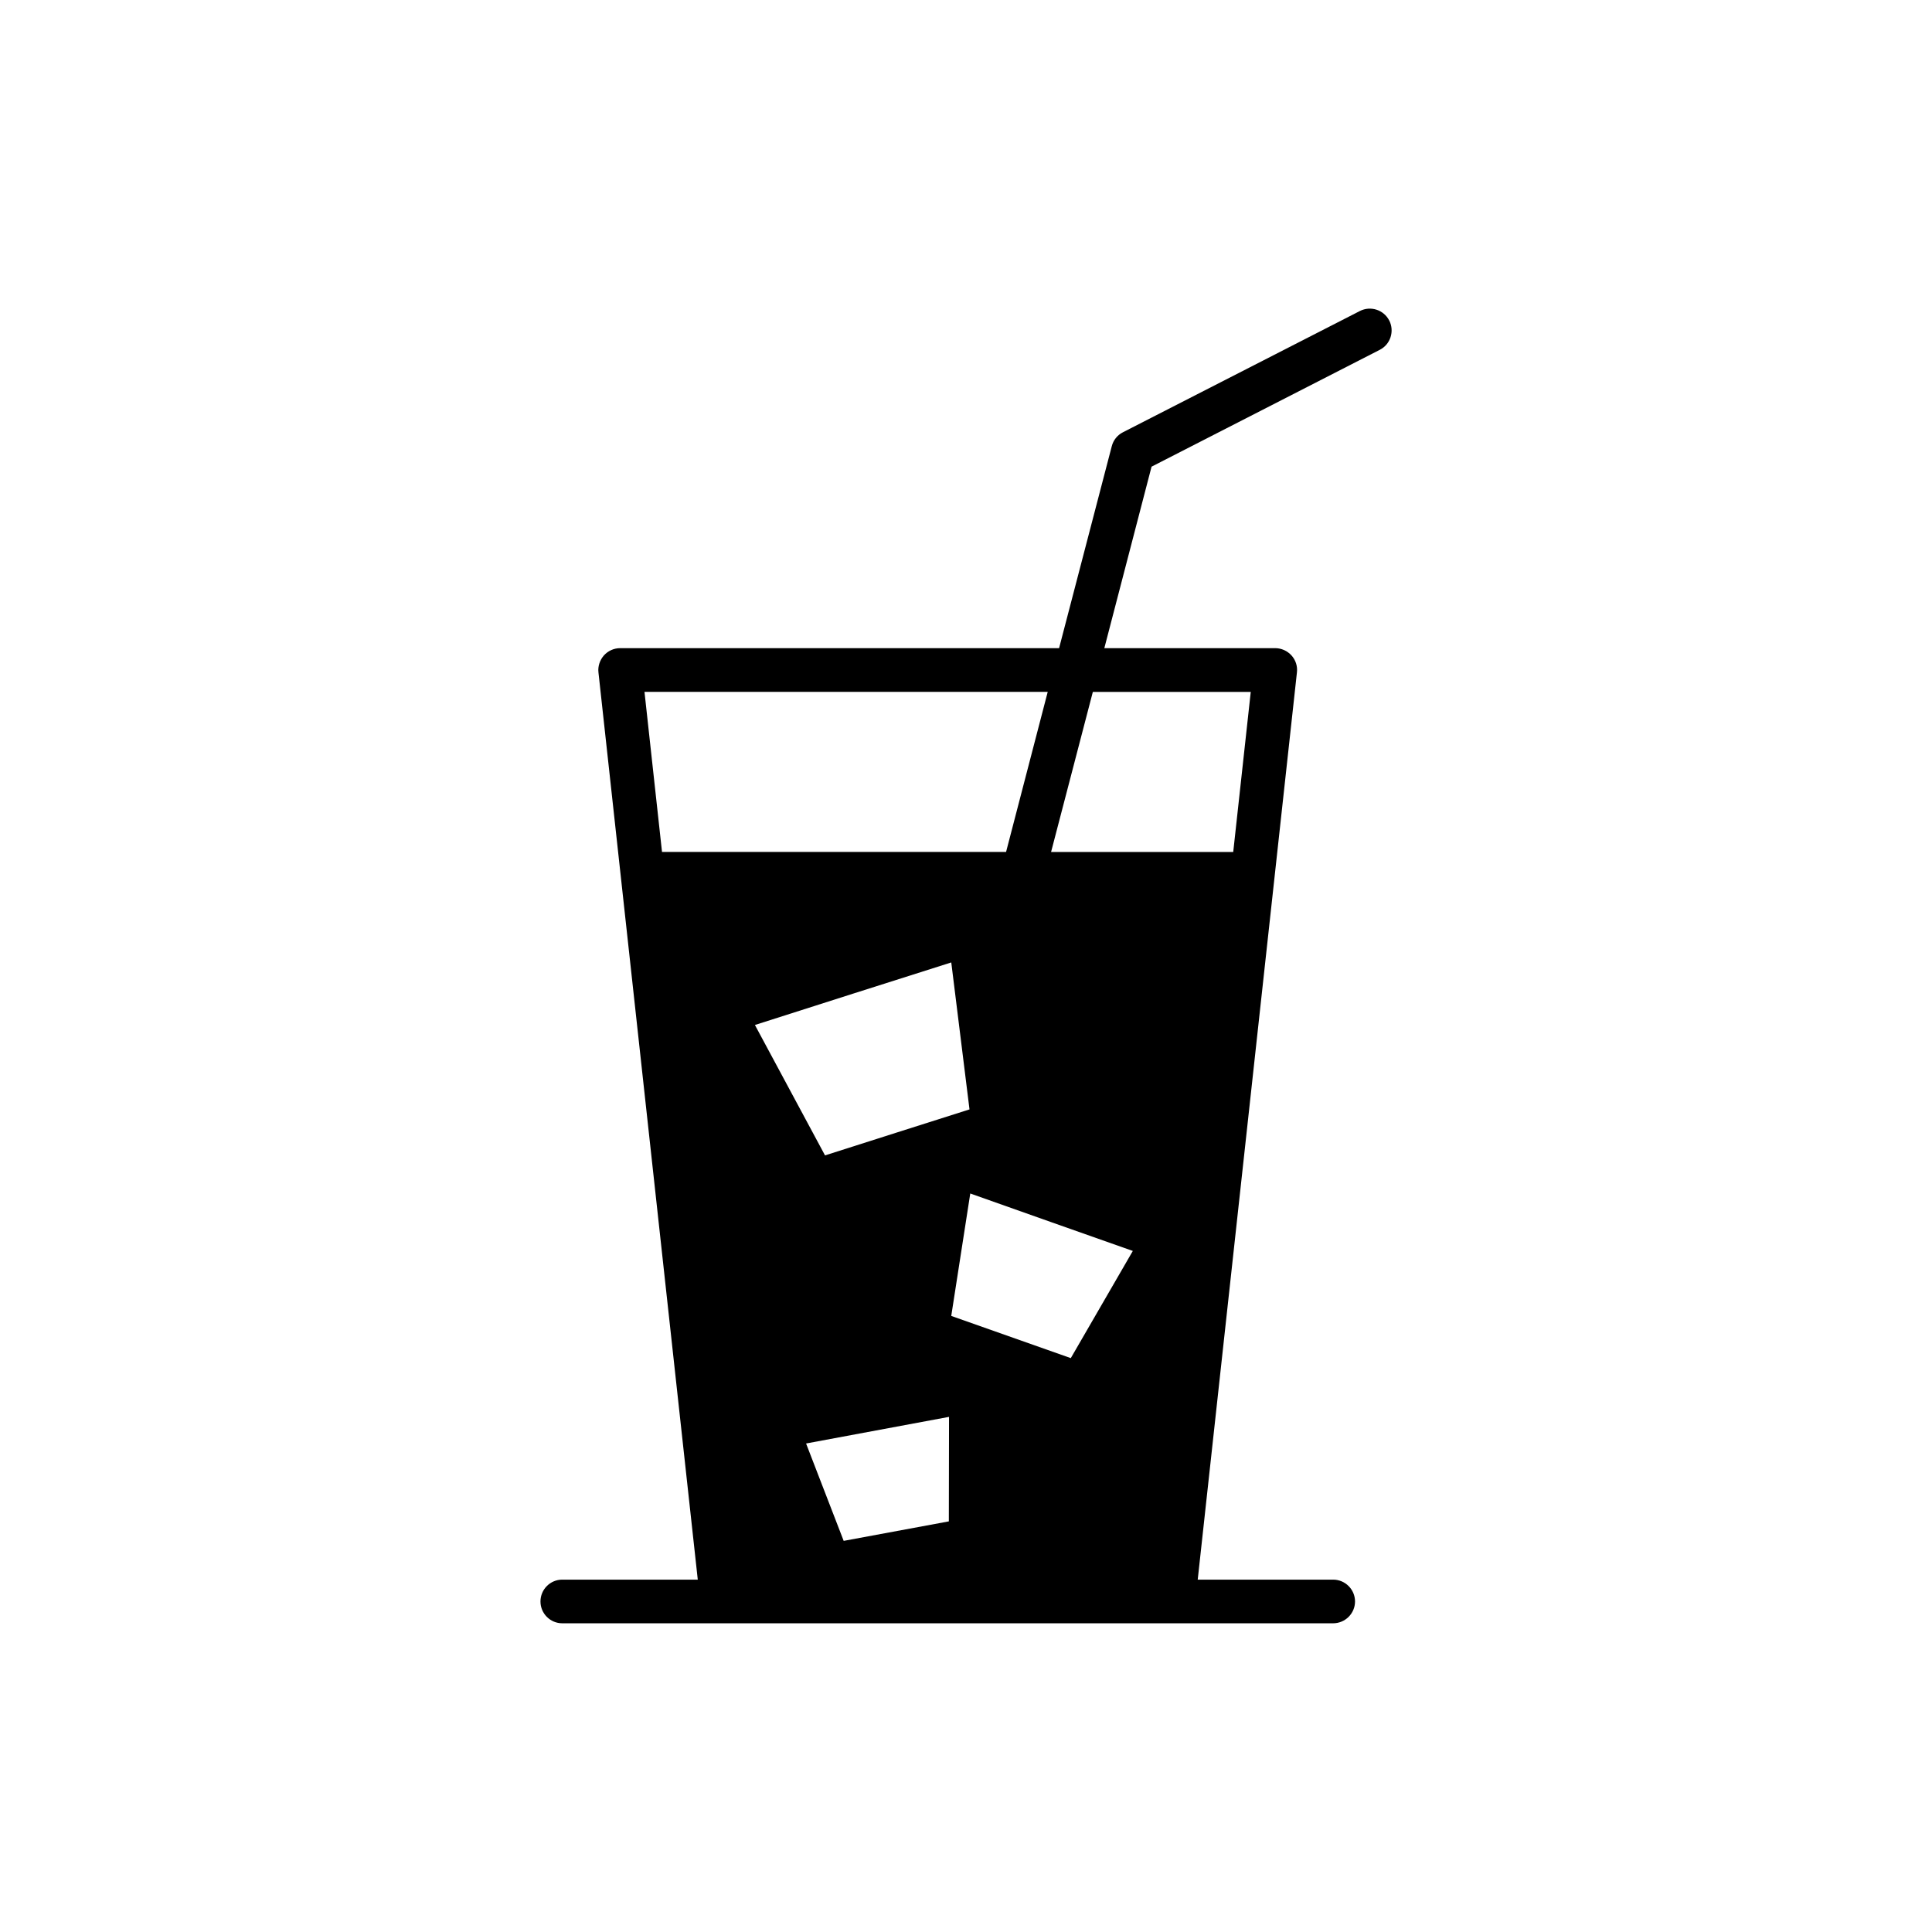
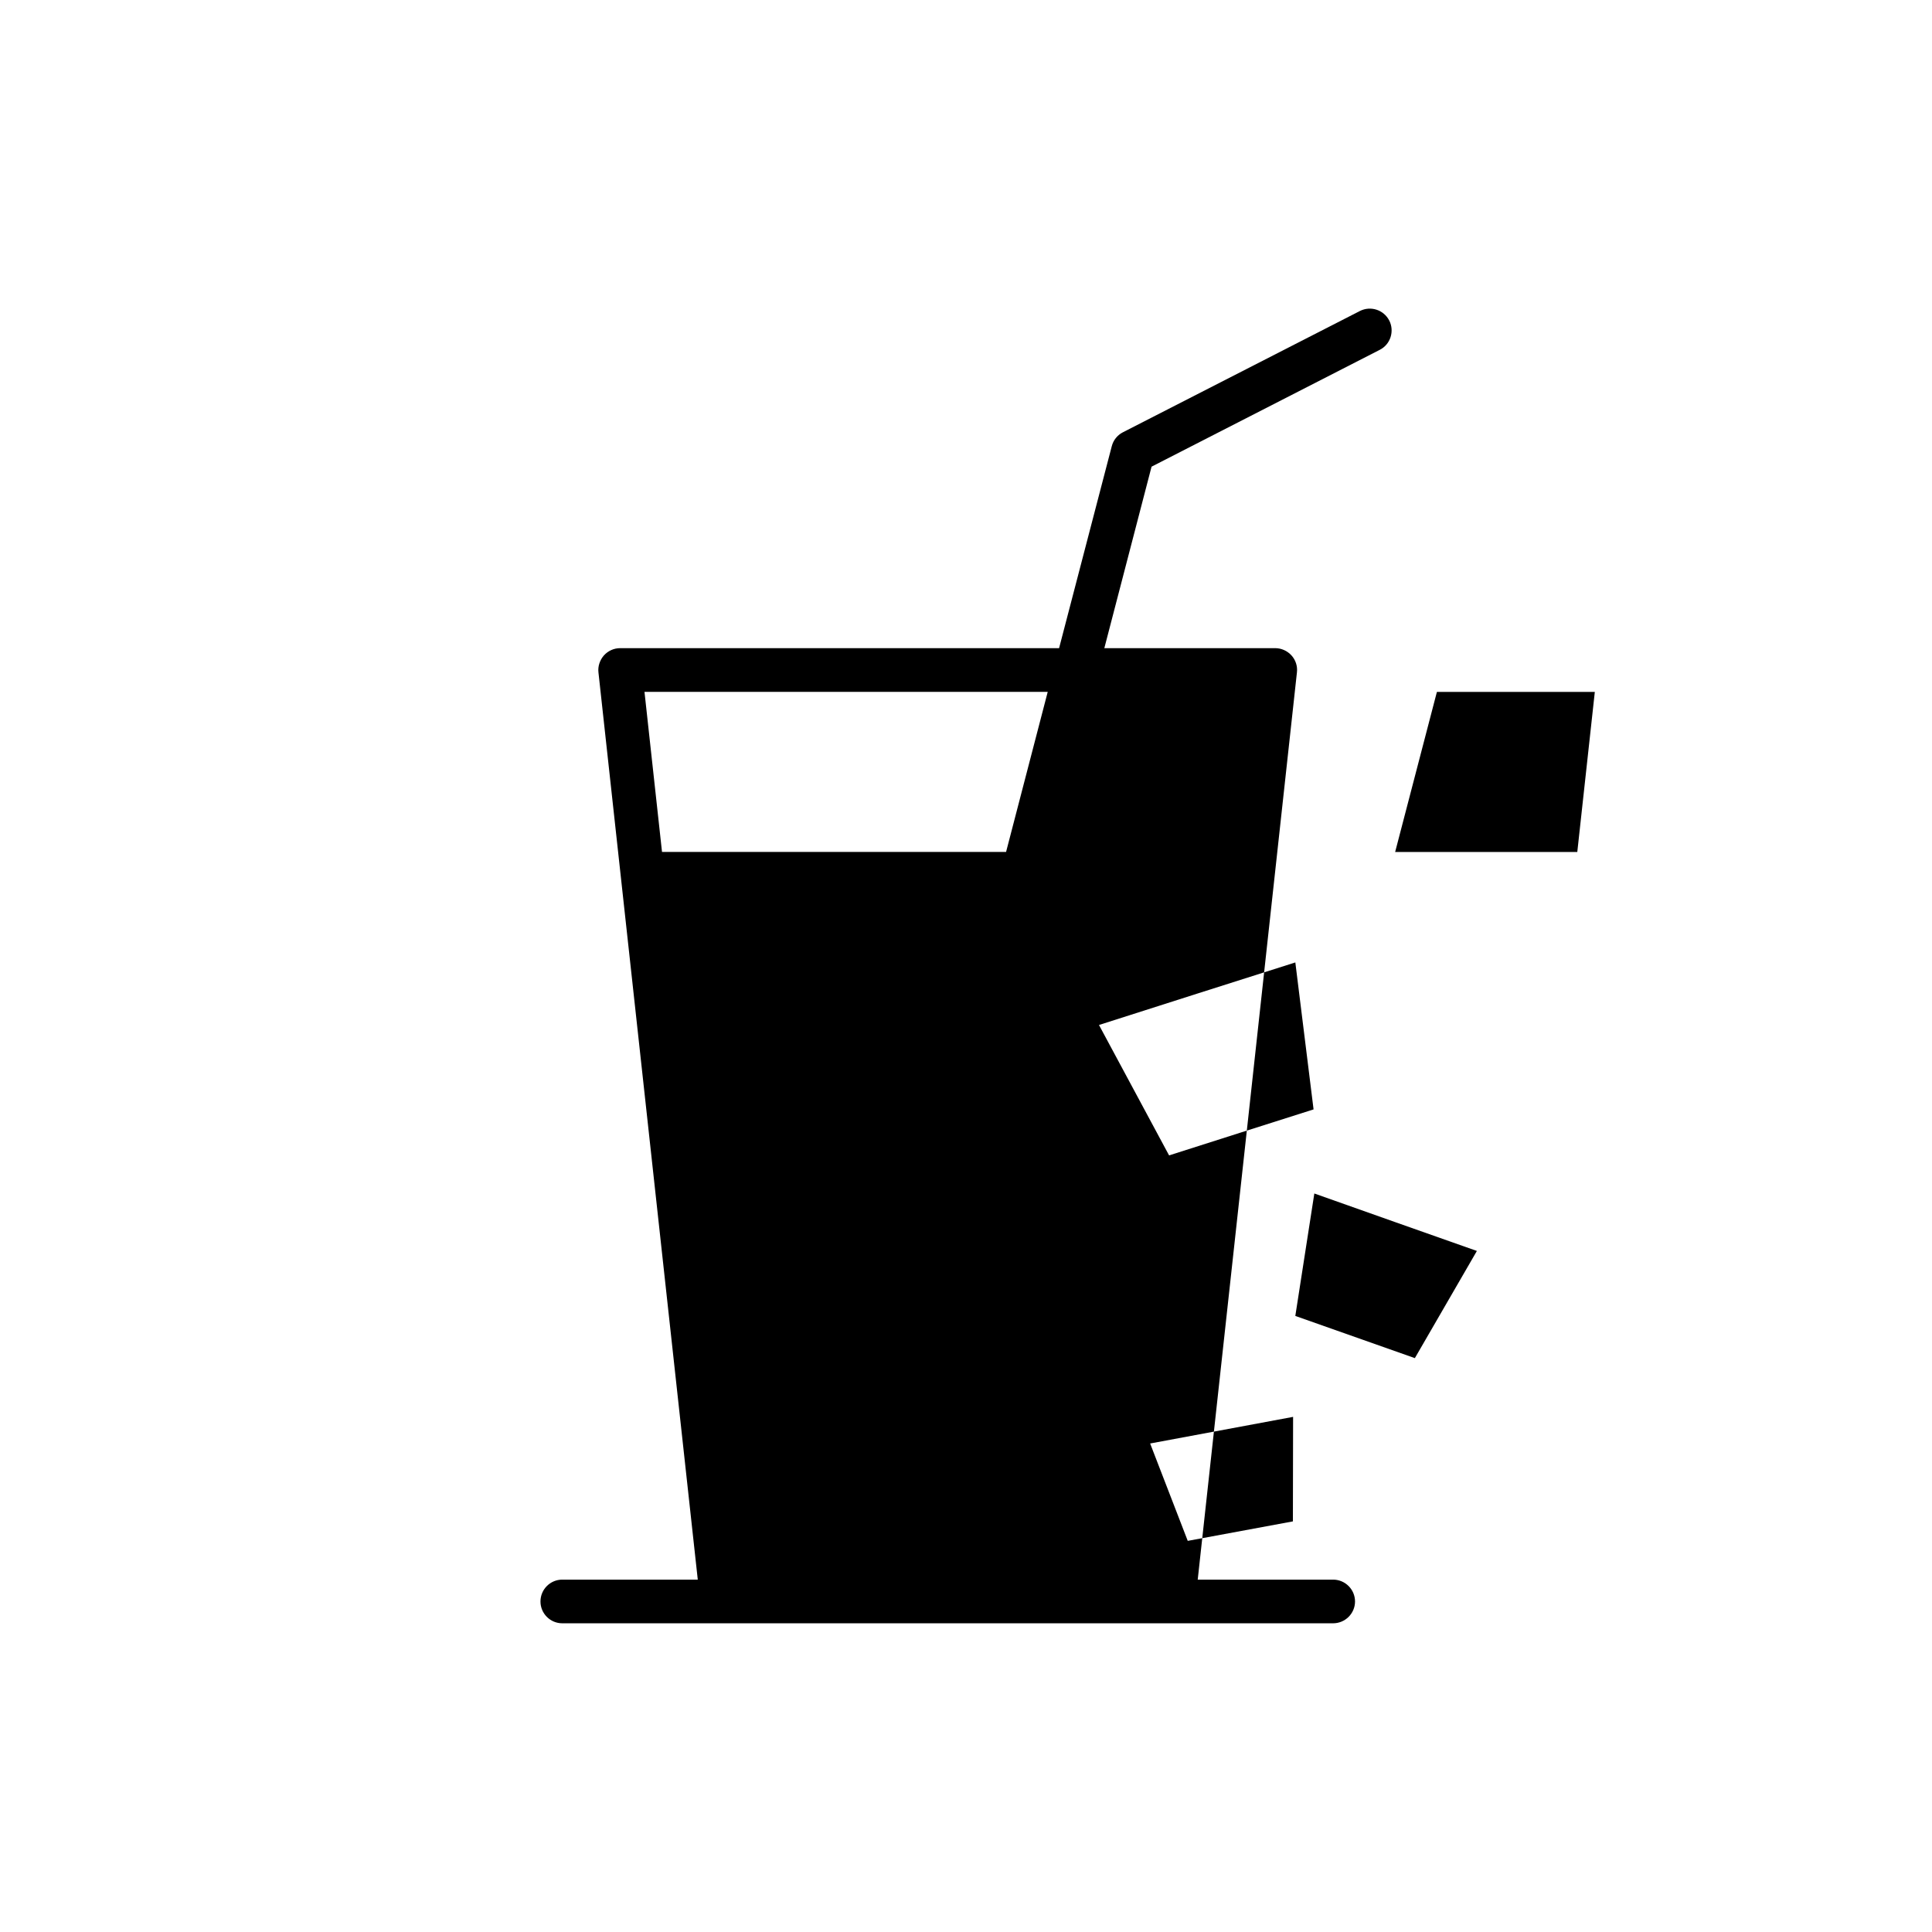
<svg xmlns="http://www.w3.org/2000/svg" fill="#000000" width="800px" height="800px" version="1.1" viewBox="144 144 512 512">
-   <path d="m512.16 228.94c-1.449-2.832-4.93-3.969-7.777-2.519l-62.789 32.133c-1.48 0.754-2.551 2.094-2.961 3.684l-13.965 53.531h-116.33c-1.637 0-3.195 0.707-4.297 1.922-1.07 1.227-1.637 2.883-1.449 4.488l26.324 240.44h-35.91c-3.195 0-5.777 2.598-5.777 5.793 0 3.18 2.582 5.777 5.777 5.777h204.28c3.195 0 5.809-2.598 5.809-5.777 0-3.195-2.613-5.793-5.809-5.793h-35.879l26.293-240.44c0.188-1.621-0.332-3.258-1.449-4.488-1.102-1.211-2.676-1.922-4.297-1.922h-45.297l12.516-48.098 60.488-30.969c2.832-1.445 3.938-4.941 2.504-7.762zm-192.72 140.83-4.644-42.414h106.86l-11.035 42.414zm50.648 37.551 26.008-8.266 4.832 38.949-19.129 6.078-19.16 6.109-18.578-34.559zm25.363 139.86-27.867 5.164-9.965-25.805 37.883-7.055zm32.32-43.266-31.68-11.18 5.039-32.449 21.523 7.621 21.555 7.606zm47.691-176.55-4.644 42.414h-48.27l11.066-42.414z" />
+   <path d="m512.16 228.94c-1.449-2.832-4.93-3.969-7.777-2.519l-62.789 32.133c-1.48 0.754-2.551 2.094-2.961 3.684l-13.965 53.531h-116.33c-1.637 0-3.195 0.707-4.297 1.922-1.07 1.227-1.637 2.883-1.449 4.488l26.324 240.44h-35.91c-3.195 0-5.777 2.598-5.777 5.793 0 3.18 2.582 5.777 5.777 5.777h204.28c3.195 0 5.809-2.598 5.809-5.777 0-3.195-2.613-5.793-5.809-5.793h-35.879l26.293-240.44c0.188-1.621-0.332-3.258-1.449-4.488-1.102-1.211-2.676-1.922-4.297-1.922h-45.297l12.516-48.098 60.488-30.969c2.832-1.445 3.938-4.941 2.504-7.762zm-192.72 140.83-4.644-42.414h106.86l-11.035 42.414m50.648 37.551 26.008-8.266 4.832 38.949-19.129 6.078-19.16 6.109-18.578-34.559zm25.363 139.86-27.867 5.164-9.965-25.805 37.883-7.055zm32.32-43.266-31.68-11.18 5.039-32.449 21.523 7.621 21.555 7.606zm47.691-176.55-4.644 42.414h-48.27l11.066-42.414z" />
</svg>